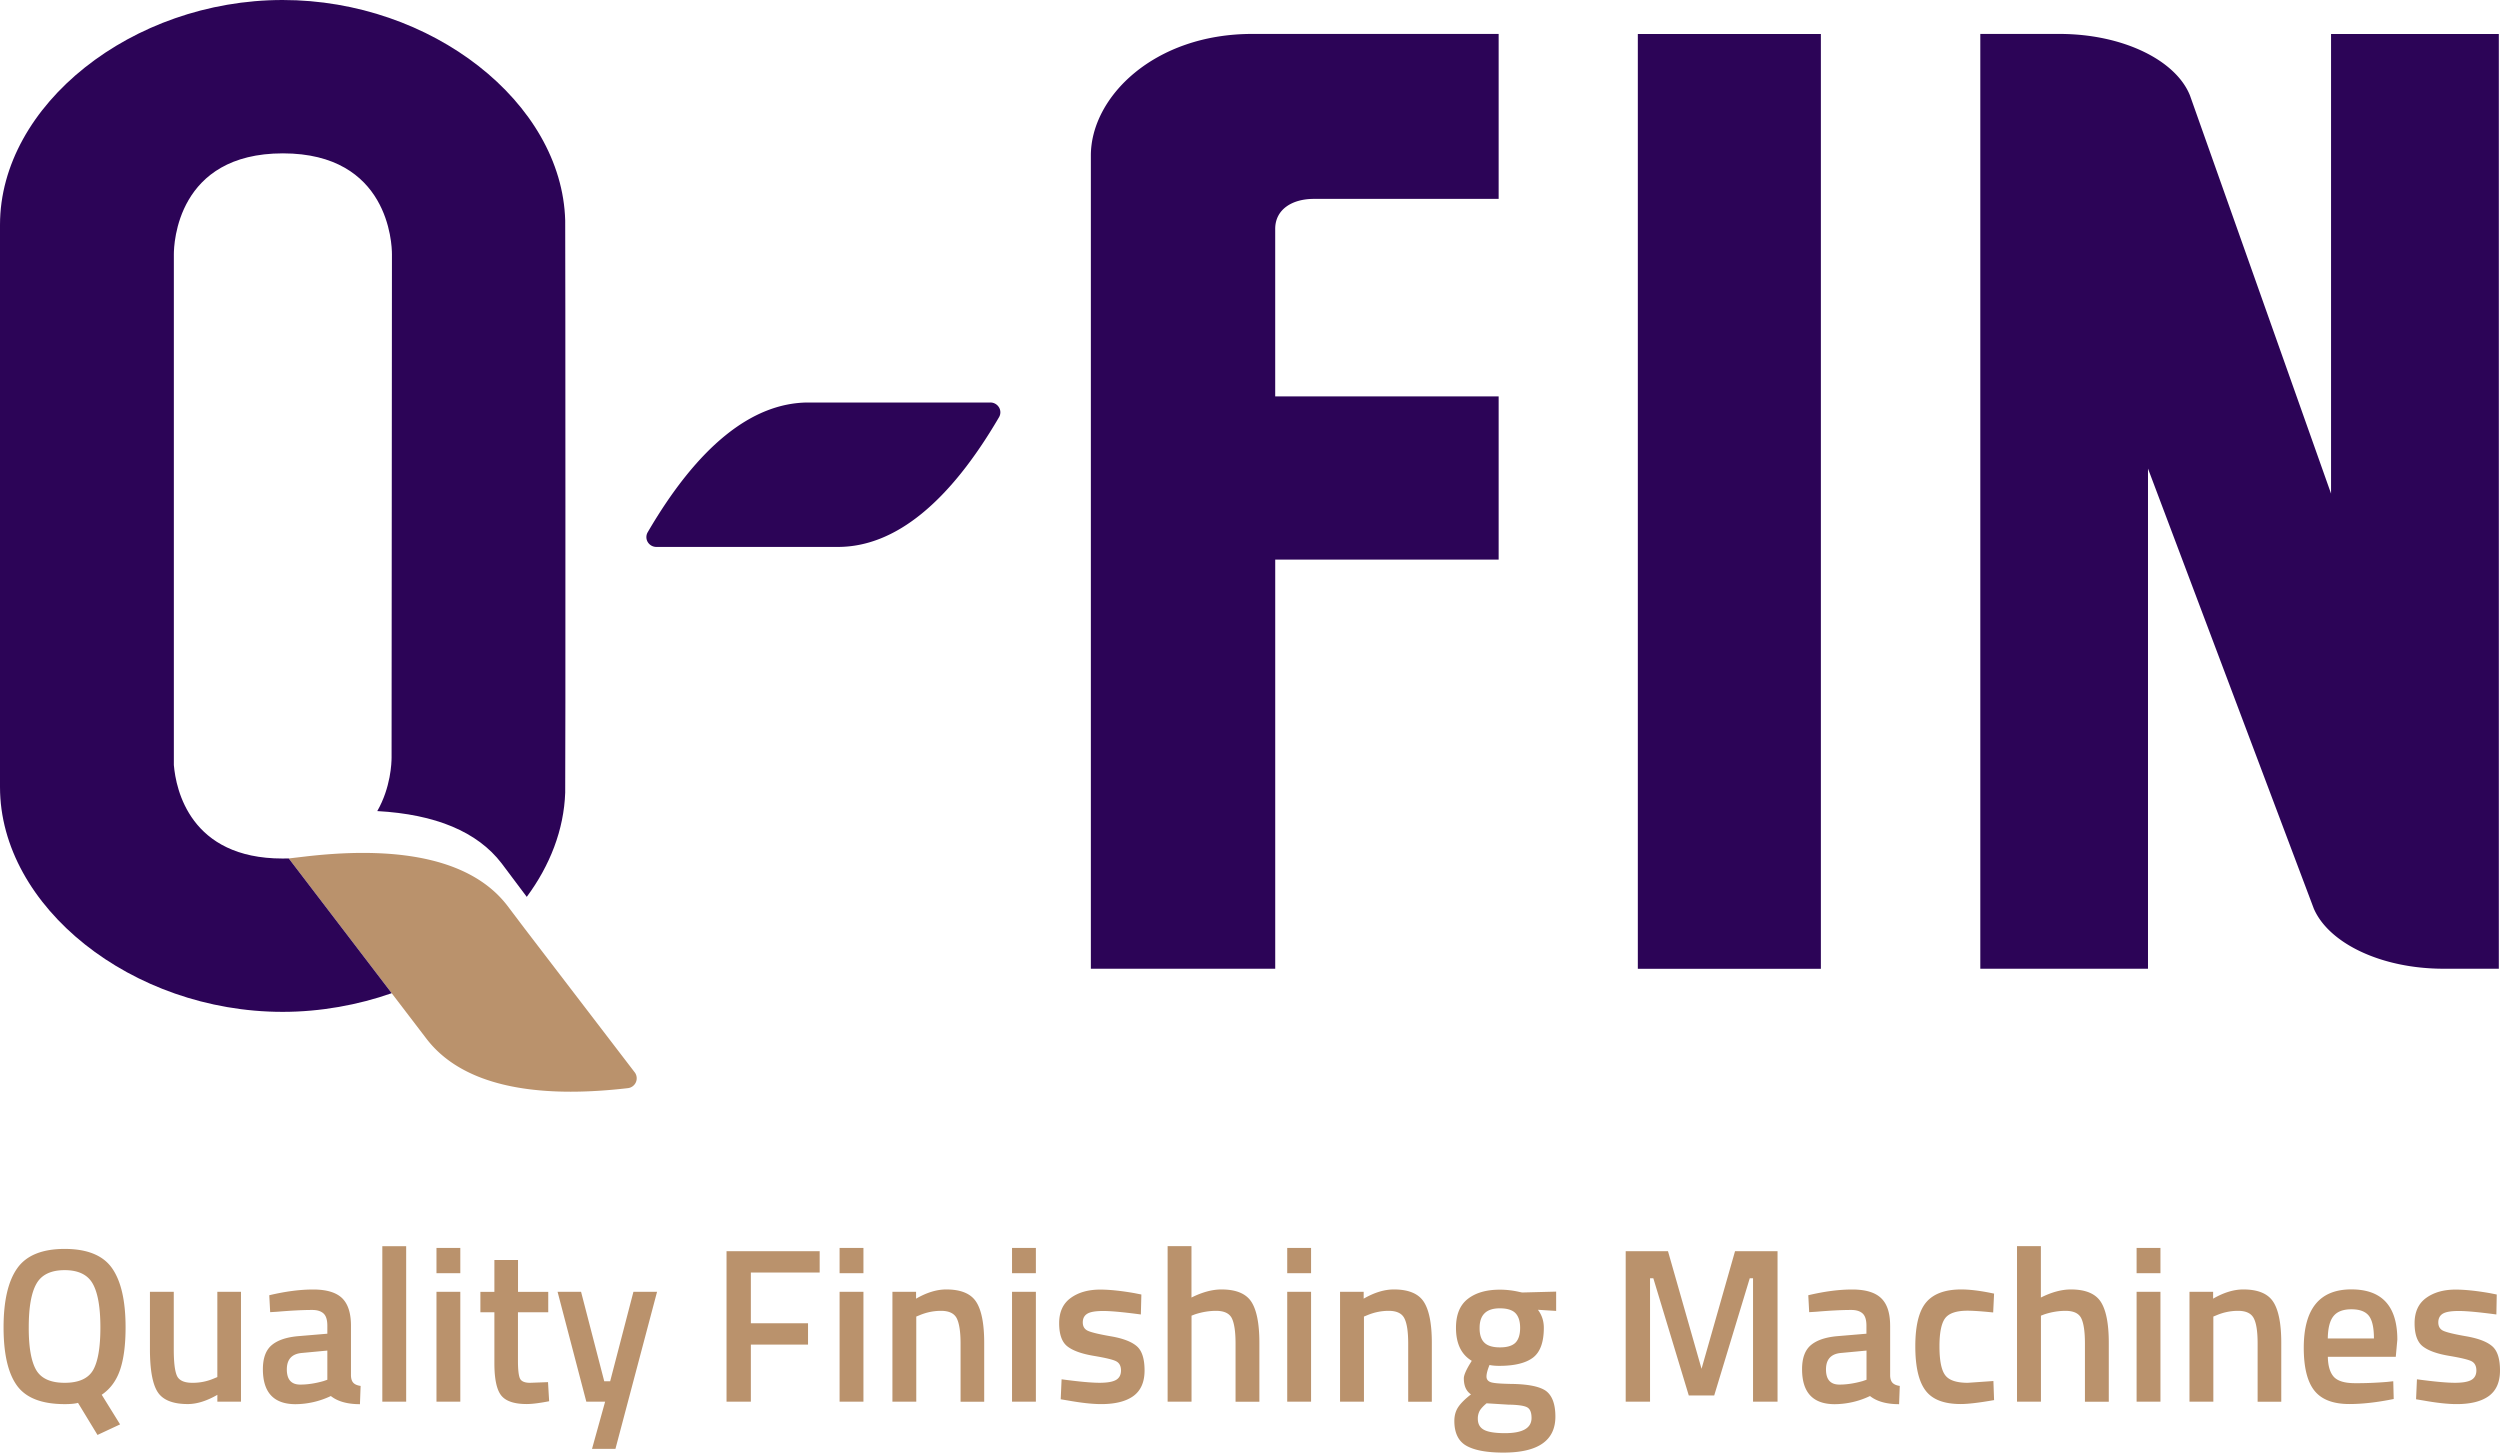
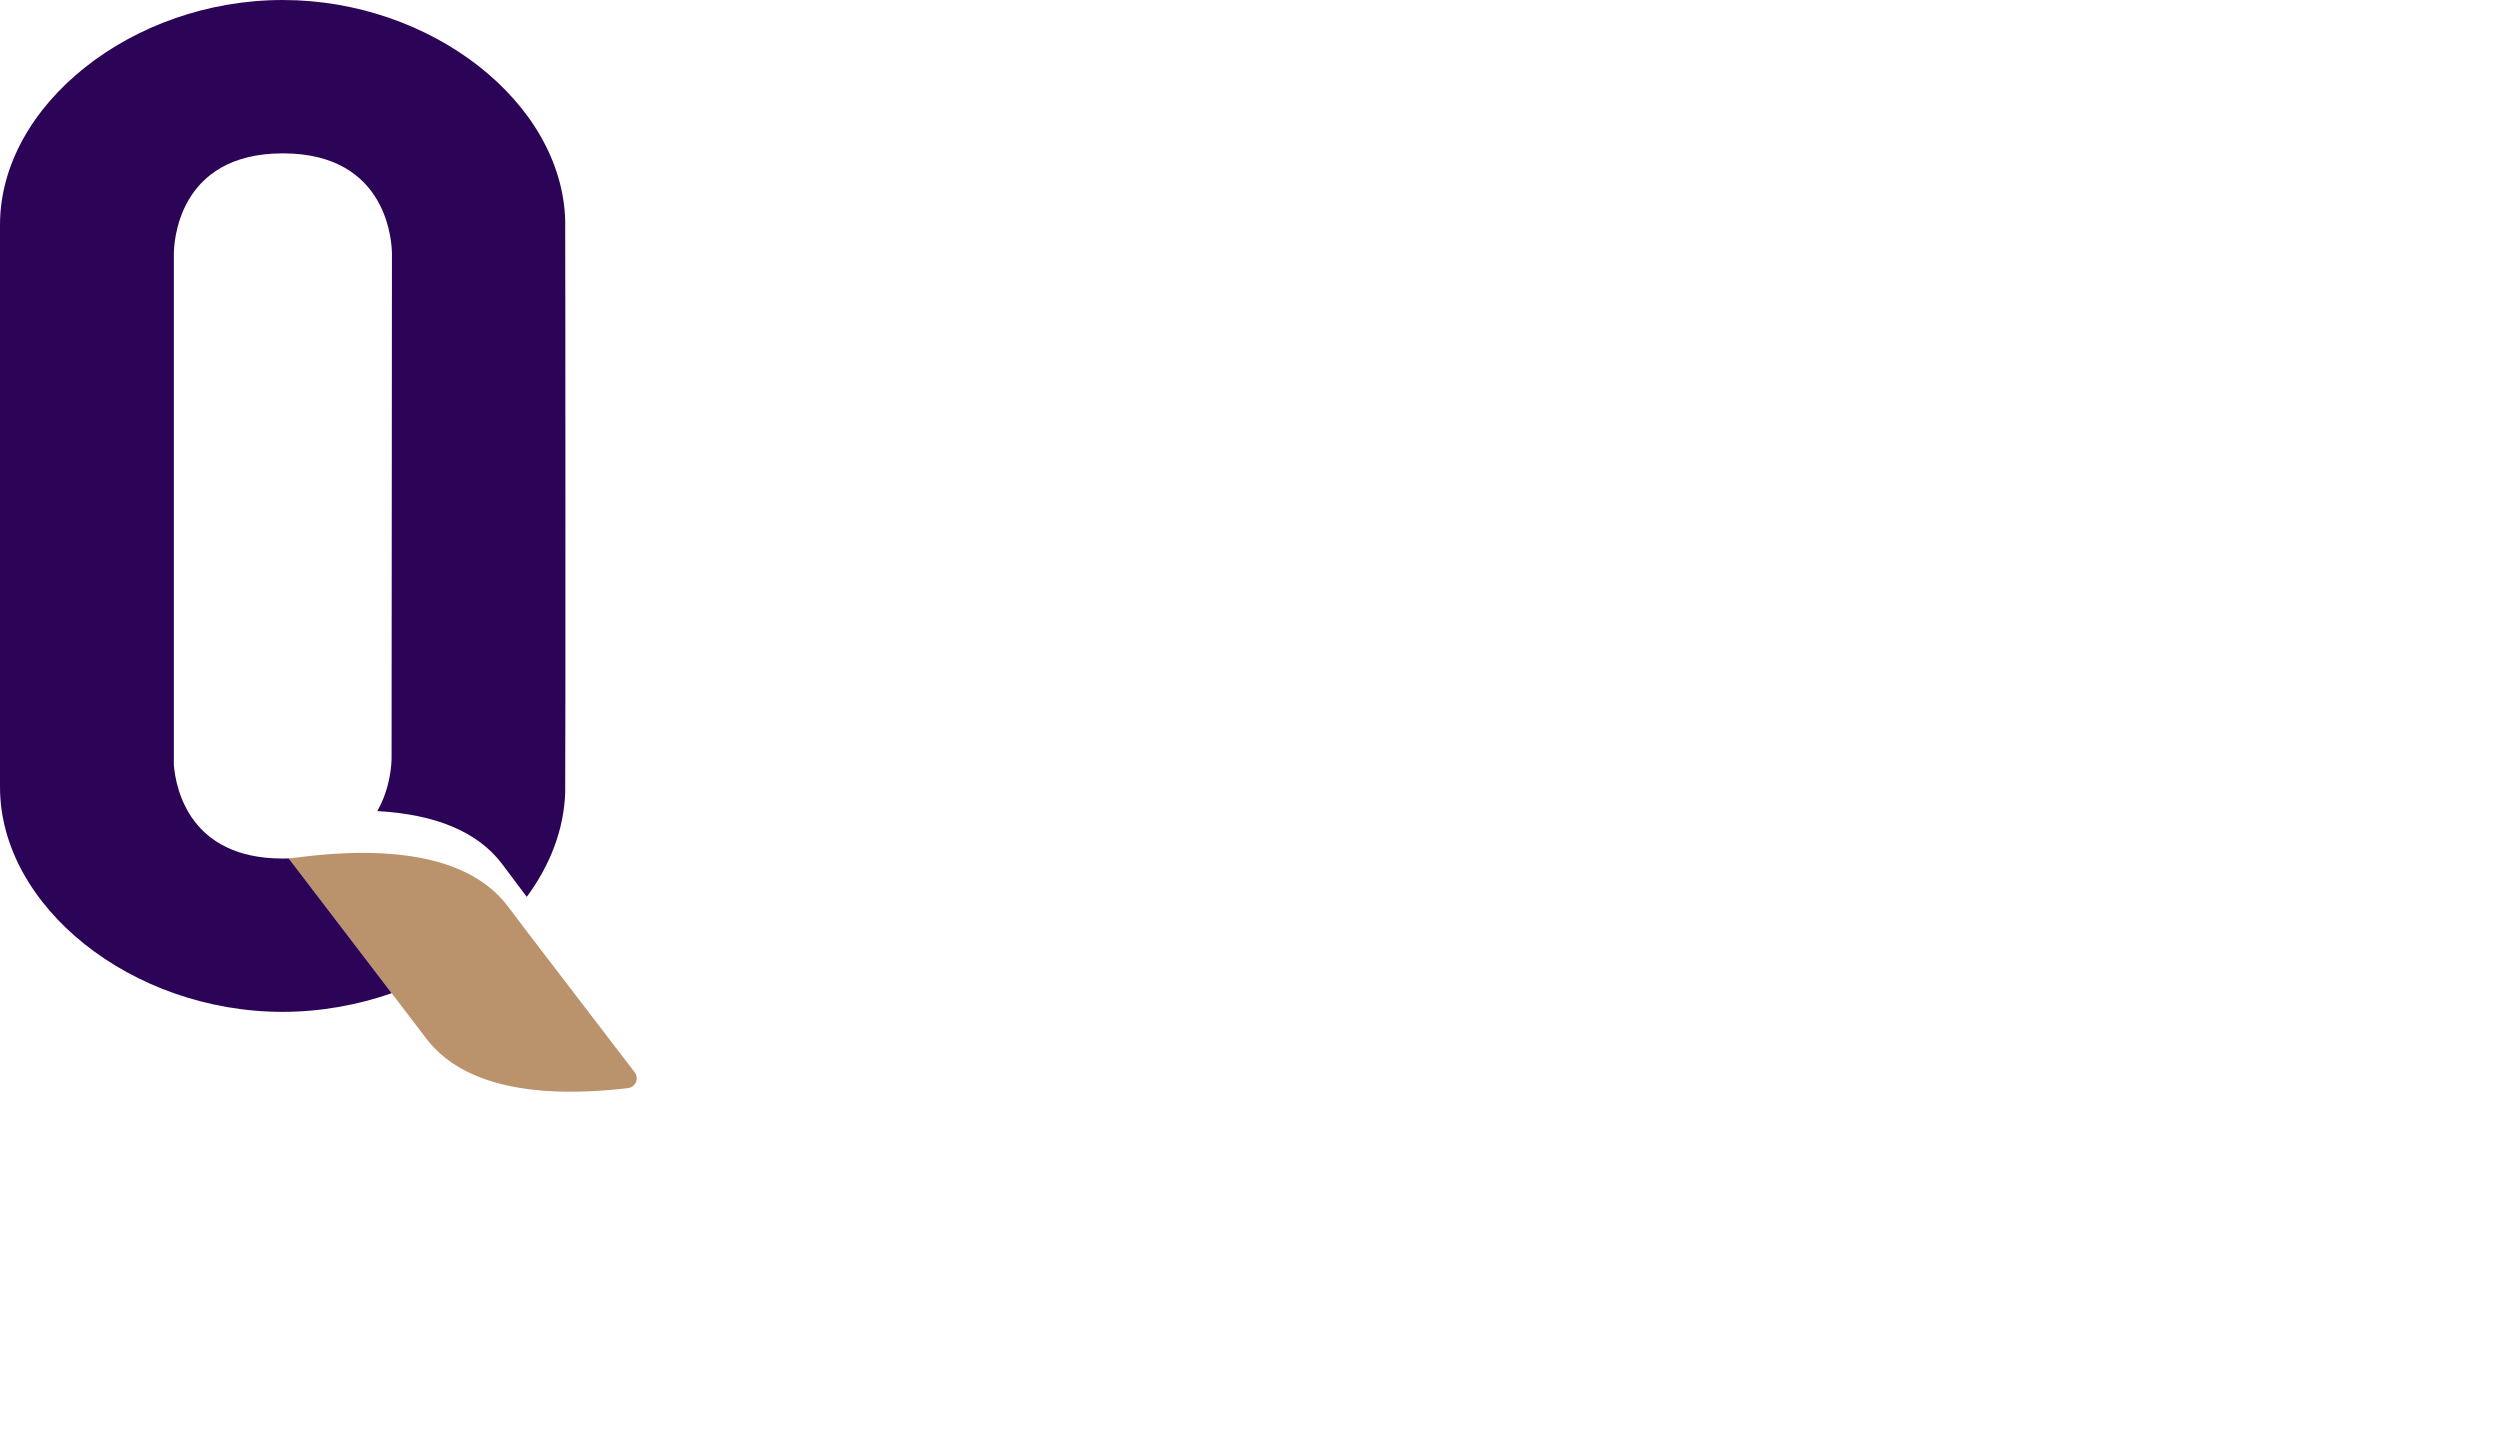
<svg xmlns="http://www.w3.org/2000/svg" width="122" height="71" fill="none" viewBox="0 0 122 71">
-   <path fill="#BA926C" d="M3.156 68.521c-1.113 0-1.887-.3-2.324-.899-.438-.601-.658-1.55-.658-2.844 0-1.294.224-2.262.669-2.889.444-.627 1.218-.942 2.313-.942 1.095 0 1.87.312 2.31.938.441.628.662 1.588.662 2.889 0 .859-.09 1.55-.271 2.08-.181.529-.481.931-.893 1.21l.896 1.446-1.102.515-.951-1.566c-.137.04-.354.062-.65.062Zm-1.392-1.667c.243.417.705.627 1.392.627.683 0 1.146-.207 1.385-.616.238-.413.358-1.105.358-2.084 0-.978-.123-1.689-.37-2.13-.245-.443-.704-.668-1.373-.668s-1.131.222-1.38.667c-.25.442-.373 1.149-.373 2.12-.004.971.12 1.667.361 2.084ZM10.607 63.041h1.153v5.36h-1.153v-.333c-.521.3-1.002.45-1.443.45-.734 0-1.225-.2-1.475-.595-.25-.395-.372-1.091-.372-2.084v-2.798H8.48v2.809c0 .641.054 1.073.159 1.297.105.221.354.334.748.334a2.61 2.61 0 0 0 1.06-.214l.159-.066v-4.16ZM17.127 64.694v2.446c.008.156.047.272.123.348.076.076.192.123.348.145l-.033.891c-.615 0-1.088-.134-1.42-.398a4.07 4.07 0 0 1-1.721.398c-1.063 0-1.595-.569-1.595-1.707 0-.543.145-.935.434-1.177.29-.243.734-.392 1.33-.439l1.381-.116v-.388c0-.286-.061-.485-.188-.601-.126-.113-.307-.17-.549-.17-.456 0-1.027.029-1.71.087l-.343.021-.044-.826c.777-.185 1.493-.28 2.144-.28.65 0 1.12.142 1.41.421.289.283.433.729.433 1.345Zm-2.393 1.33c-.491.043-.737.311-.737.804 0 .493.217.74.654.74.358 0 .734-.058 1.132-.17l.191-.066v-1.424l-1.24.116ZM19.82 60.813h-1.163V68.4h1.164v-7.588ZM21.3 60.9h1.163v1.232H21.3V60.9Zm0 2.141h1.163v5.36H21.3v-5.36ZM26.754 64.038h-1.478v2.36c0 .434.032.724.097.869.065.141.228.214.492.214l.878-.033.055.932c-.478.094-.843.137-1.092.137-.604 0-1.02-.137-1.244-.416-.224-.28-.336-.805-.336-1.577v-2.486h-.683v-.996h.683v-1.555h1.153v1.555h1.475v.996ZM30.911 63.041l-1.135 4.364h-.289l-1.131-4.364H27.21l1.402 5.36h.918l-.64 2.305h1.143l2.031-7.665h-1.153ZM35.455 68.401V61.06H40v1.04h-3.358v2.475h2.79v1.04h-2.79v2.787h-1.186ZM40.972 60.9h1.164v1.232h-1.164V60.9Zm0 2.141h1.164v5.36h-1.164v-5.36ZM44.713 68.401H43.55v-5.36h1.154v.334c.52-.301 1.012-.45 1.474-.45.712 0 1.2.203 1.46.606.261.402.391 1.072.391 2v2.874h-1.153v-2.841c0-.58-.065-.99-.188-1.233-.126-.242-.38-.362-.766-.362-.365 0-.712.073-1.049.214l-.159.065v4.153ZM49.387 60.9h1.164v1.232h-1.164V60.9Zm0 2.141h1.164v5.36h-1.164v-5.36ZM55.674 64.146c-.842-.112-1.45-.17-1.83-.17-.375 0-.64.043-.784.134-.148.09-.22.232-.22.424 0 .192.08.33.242.406.159.076.538.17 1.131.272.593.101 1.02.268 1.27.49.249.22.372.615.372 1.177s-.181.978-.54 1.243c-.36.264-.885.398-1.575.398-.434 0-.983-.061-1.645-.18l-.332-.055.043-.975c.857.116 1.471.17 1.85.17.38 0 .648-.047.807-.14.159-.091.242-.247.242-.461 0-.214-.076-.363-.231-.446-.152-.083-.52-.17-1.103-.268-.582-.098-1.008-.25-1.276-.457-.271-.206-.408-.587-.408-1.134 0-.55.188-.96.563-1.232.373-.272.854-.41 1.44-.41.455 0 1.015.058 1.677.174l.332.066-.025.974ZM58.146 68.401H56.98v-7.589h1.164v2.508c.528-.264 1.016-.395 1.464-.395.712 0 1.2.203 1.46.605.26.403.39 1.073.39 2v2.875h-1.163v-2.842c0-.58-.062-.989-.181-1.232-.123-.243-.38-.362-.77-.362-.344 0-.683.058-1.027.17l-.17.065v4.197ZM62.816 60.9h1.164v1.232h-1.164V60.9Zm0 2.141h1.164v5.36h-1.164v-5.36ZM66.562 68.401h-1.168v-5.36h1.153v.334c.52-.301 1.012-.45 1.475-.45.712 0 1.2.203 1.46.606.26.402.391 1.072.391 2v2.874H68.72v-2.841c0-.58-.062-.99-.188-1.233-.123-.242-.38-.362-.763-.362-.365 0-.712.073-1.048.214l-.16.065v4.153ZM75.903 69.13c0 1.17-.846 1.757-2.534 1.757-.814 0-1.414-.112-1.808-.333-.39-.221-.589-.627-.589-1.21 0-.265.065-.493.192-.682.126-.188.336-.395.621-.616-.234-.156-.35-.417-.35-.783 0-.141.097-.377.289-.696l.098-.159c-.514-.308-.77-.844-.77-1.61 0-.64.191-1.112.578-1.412.387-.301.907-.45 1.562-.45.314 0 .625.036.929.105l.159.033 1.66-.043v.942l-.89-.055c.191.25.289.544.289.88 0 .7-.177 1.186-.528 1.454-.354.268-.904.402-1.652.402-.184 0-.343-.014-.47-.043-.1.243-.148.431-.148.565 0 .13.065.221.199.272.13.05.452.076.958.087.85.007 1.428.12 1.742.34.304.225.463.642.463 1.255Zm-3.785.108c0 .25.098.428.3.537.199.108.542.163 1.027.163.86 0 1.294-.247 1.294-.74 0-.279-.076-.456-.231-.529-.152-.076-.46-.116-.915-.123l-1.048-.065c-.156.13-.268.25-.333.359a.794.794 0 0 0-.094.398Zm.322-3.714c.155.152.408.228.759.228.35 0 .6-.076.755-.228.152-.156.228-.395.228-.725 0-.33-.08-.569-.235-.725-.155-.152-.408-.228-.759-.228-.654 0-.983.319-.983.953-.004.33.076.573.235.725ZM79.334 68.401V61.06h2.064l1.637 5.737 1.634-5.737h2.075v7.342h-1.196v-6.023h-.16L83.653 68.1h-1.24l-1.731-5.722h-.16v6.023h-1.189ZM92.239 64.694v2.446c.007.156.047.272.123.348.076.076.191.123.347.145l-.033.891c-.614 0-1.088-.134-1.42-.398a4.057 4.057 0 0 1-1.721.398c-1.063 0-1.594-.569-1.594-1.707 0-.543.144-.935.433-1.177.29-.243.734-.392 1.33-.439l1.378-.116v-.388c0-.286-.061-.485-.188-.601-.127-.113-.307-.17-.553-.17-.456 0-1.027.029-1.71.087l-.343.021-.044-.826c.778-.185 1.49-.28 2.144-.28.65 0 1.12.142 1.41.421.296.283.44.729.44 1.345Zm-2.393 1.33c-.492.043-.738.311-.738.804 0 .493.217.74.655.74.357 0 .733-.058 1.131-.17l.192-.066v-1.424l-1.24.116ZM95.706 62.925c.38 0 .824.051 1.337.149l.268.054-.044.92c-.564-.057-.98-.086-1.25-.086-.543 0-.908.123-1.092.366-.185.243-.279.7-.279 1.373 0 .674.087 1.135.268 1.392.177.257.55.388 1.113.388l1.251-.087.033.931c-.72.127-1.262.192-1.627.192-.814 0-1.385-.217-1.717-.66-.333-.438-.5-1.16-.5-2.16 0-1 .174-1.714.525-2.137.35-.42.922-.635 1.713-.635ZM99.6 68.401H98.43v-7.589h1.165v2.508c.527-.264 1.015-.395 1.464-.395.712 0 1.2.203 1.46.605.26.403.39 1.073.39 2v2.875h-1.164v-2.842c0-.58-.061-.989-.18-1.232-.12-.243-.376-.362-.77-.362-.344 0-.684.058-1.027.17l-.17.065v4.197ZM104.266 60.9h1.164v1.232h-1.164V60.9Zm0 2.141h1.164v5.36h-1.164v-5.36ZM108.011 68.401h-1.164v-5.36H108v.334c.52-.301 1.012-.45 1.475-.45.712 0 1.2.203 1.46.606.261.402.391 1.072.391 2v2.874h-1.154v-2.841c0-.58-.061-.99-.188-1.233-.126-.242-.379-.362-.766-.362-.365 0-.716.073-1.048.214l-.159.065v4.153ZM116.491 67.437l.3-.032.022.866c-.813.166-1.533.246-2.162.246-.792 0-1.359-.217-1.706-.652-.347-.435-.521-1.134-.521-2.091 0-1.903.774-2.852 2.321-2.852 1.497 0 2.245.819 2.245 2.453l-.076.837h-3.315c.007.442.105.769.289.975.188.207.532.312 1.038.312.51.003 1.03-.018 1.565-.062Zm-.643-2.12c0-.529-.083-.898-.25-1.109-.166-.21-.452-.315-.849-.315-.401 0-.691.109-.871.33-.181.22-.275.587-.282 1.094h2.252ZM121.823 64.146c-.839-.112-1.45-.17-1.83-.17-.379 0-.639.043-.788.134-.144.09-.216.232-.216.424 0 .192.079.33.238.406.159.076.539.17 1.132.272.596.105 1.015.268 1.268.49.25.22.373.615.373 1.177s-.181.978-.539 1.243c-.361.264-.885.398-1.579.398-.434 0-.984-.061-1.645-.18l-.333-.055.043-.975c.857.116 1.472.17 1.851.17.38 0 .647-.047.806-.14.159-.091.243-.247.243-.461 0-.214-.076-.363-.228-.446-.156-.083-.521-.17-1.103-.268s-1.008-.25-1.276-.457c-.271-.206-.408-.587-.408-1.134 0-.55.188-.96.56-1.232.376-.272.853-.41 1.439-.41.455 0 1.016.058 1.677.174l.333.066-.018.974Z" />
-   <path fill="#2C0457" d="M88.859 1.66h-8.933v45.618h8.933V1.66ZM48.751 19.88a.49.49 0 0 0-.423-.238h-8.9c-2.747.018-5.379 2.149-7.819 6.33a.472.472 0 0 0 0 .479.49.49 0 0 0 .423.239h8.9c2.748-.022 5.38-2.153 7.82-6.33a.472.472 0 0 0 0-.48ZM113.755 1.66v22.428l-6.883-19.424c-.683-1.721-3.268-3.008-6.373-3.008h-3.86v45.618h8.183V22.867l8.091 21.472c.726 1.685 3.279 2.935 6.337 2.935h2.693V1.66h-8.188ZM64.111 9.705h9.023V1.656H61.107c-4.794 0-7.873 3.08-7.873 5.933v39.685h8.997V27.31h10.903v-7.966H62.23V11.17c0-.96.839-1.464 1.88-1.464" />
  <path fill="#BA926C" d="m30.976 52.333-5.39-7.041-.827-1.095c-1.649-2.149-4.978-2.964-9.83-2.403l-.838.098 6.724 8.803c1.312 1.71 3.676 2.58 7.034 2.58.86 0 1.8-.058 2.795-.174a.484.484 0 0 0 .333-.768Z" />
  <path fill="#2C0457" d="M13.787 41.896c-4.515 0-5.202-3.37-5.303-4.563V12.409c0-.503.148-4.925 5.321-4.925 5.17 0 5.322 4.422 5.322 4.925l-.018 24.56c0 .25-.037 1.456-.698 2.612 2.841.156 4.887 1.008 6.066 2.548l1.229 1.638c1.131-1.53 1.814-3.269 1.876-5.088.018-.087.01-27.846 0-27.915C27.43 5.005 21.053 0 13.795 0 6.445 0 0 5.128 0 10.973v27.433c0 5.846 6.445 10.973 13.795 10.973 1.84 0 3.679-.335 5.32-.911l-5.024-6.576s-.141.004-.304.004Z" />
</svg>